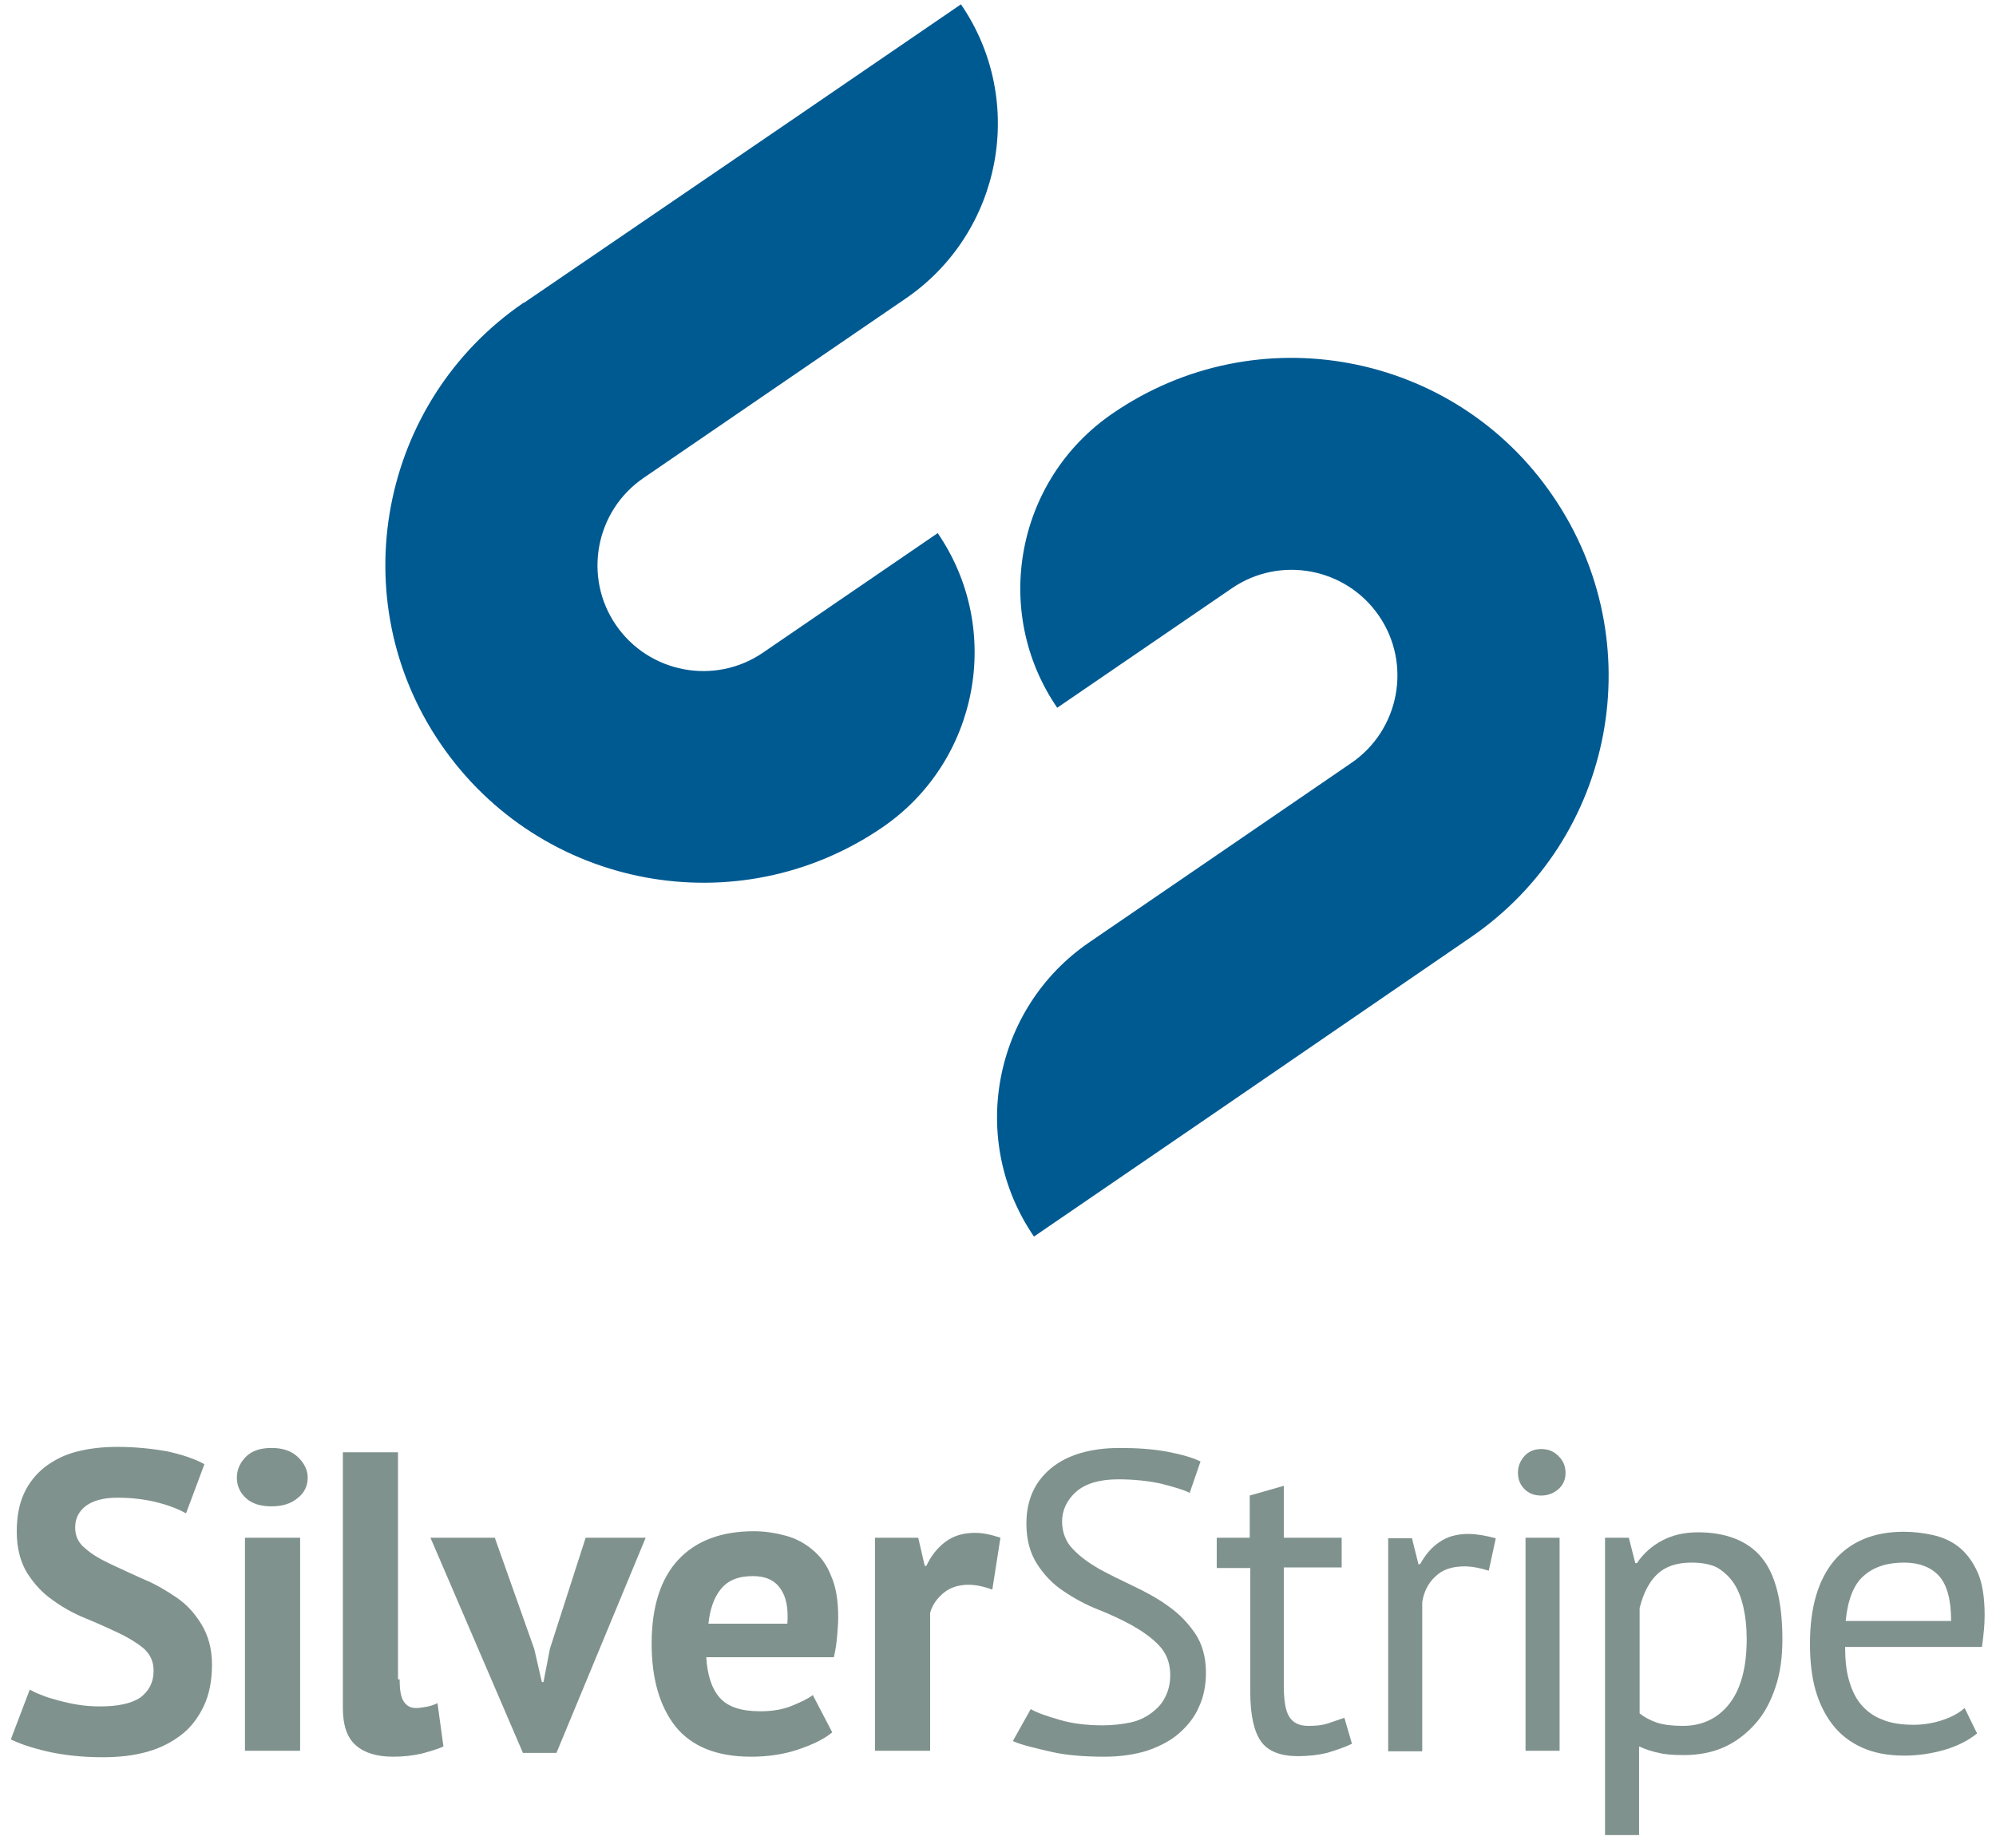
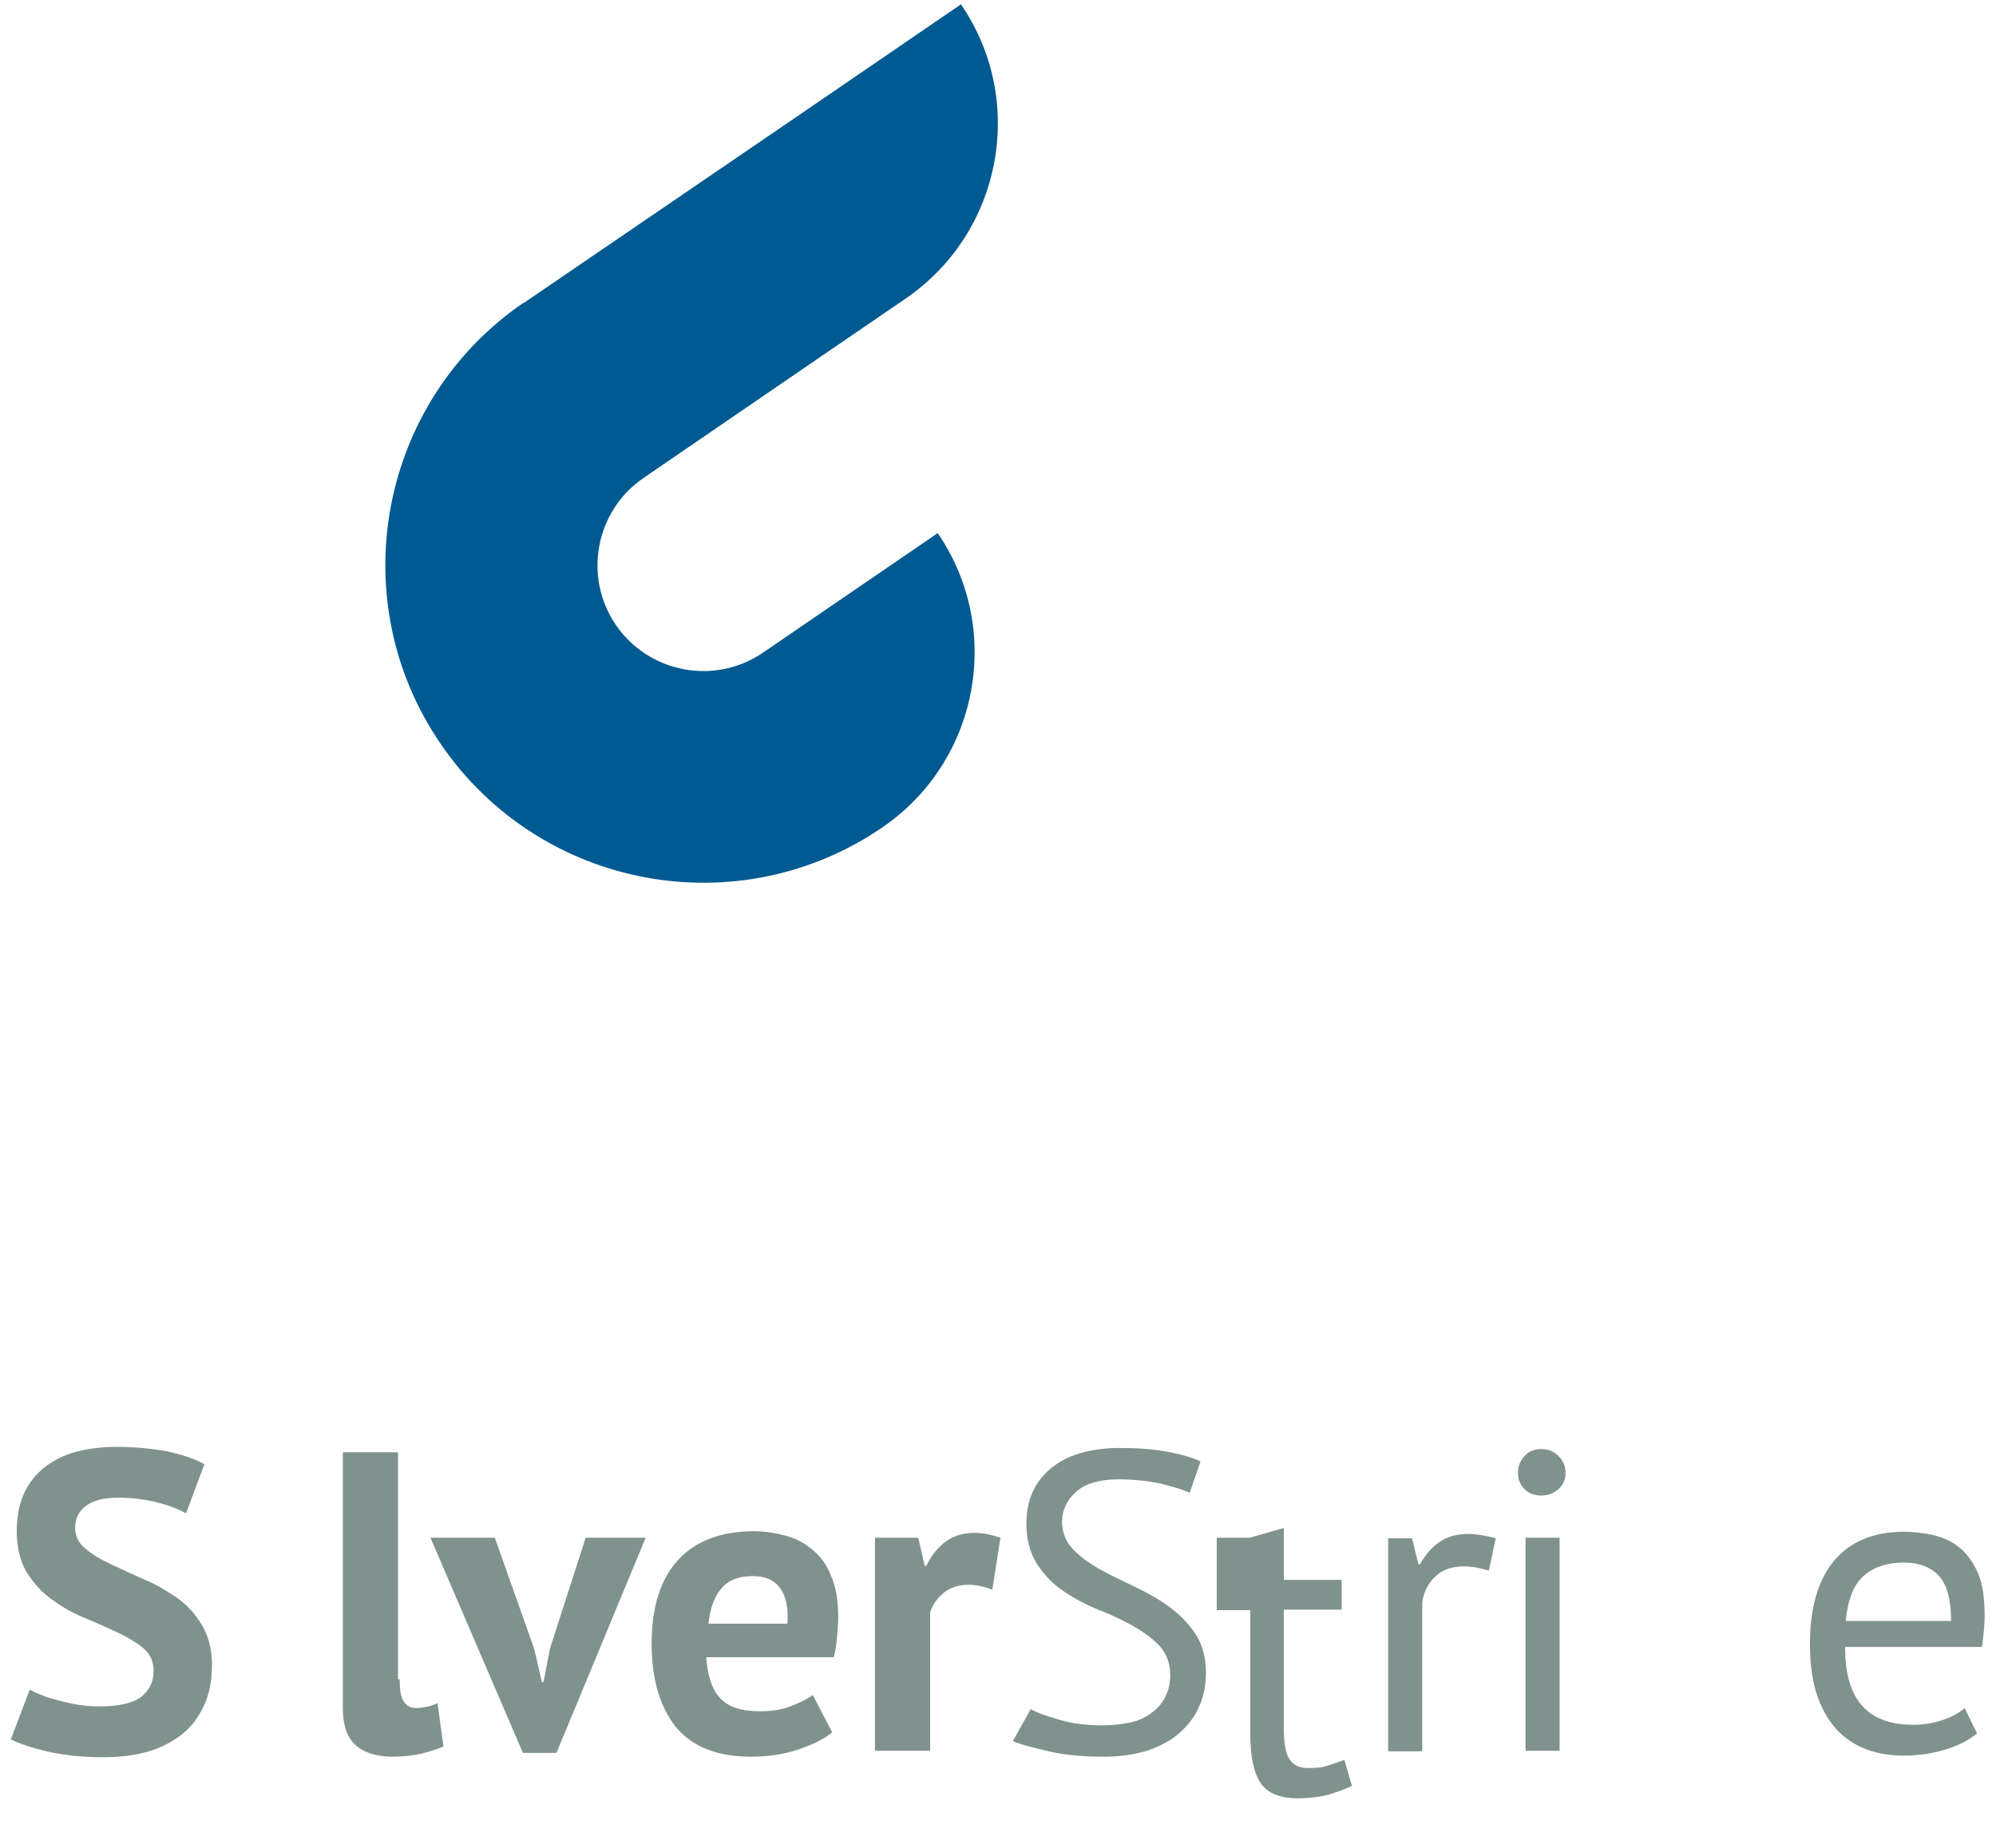
<svg xmlns="http://www.w3.org/2000/svg" version="1.1" id="Layer_1" x="0px" y="0px" viewBox="0 0 369.1 341.8" style="enable-background:new 0 0 369.1 341.8;" xml:space="preserve">
  <style type="text/css">
	.st0{fill:#80928D;}
	.st1{fill:#005A92;}
</style>
  <g id="XMLID_1_">
    <path id="XMLID_3_" class="st0" d="M28.4,309c0-1.7-0.6-3-1.8-4.1c-1.2-1-2.8-2-4.7-2.9c-1.9-0.9-3.9-1.8-6.1-2.7   c-2.2-0.9-4.2-2-6.1-3.4c-1.9-1.3-3.4-3-4.7-5c-1.2-2-1.9-4.5-1.9-7.6c0-2.7,0.4-5,1.3-7c0.9-2,2.2-3.6,3.8-4.9   c1.7-1.3,3.6-2.3,5.9-2.9c2.3-0.6,4.8-0.9,7.6-0.9c3.2,0,6.2,0.3,9.1,0.8c2.8,0.6,5.2,1.4,7,2.4l-3.4,9.1c-1.2-0.7-2.9-1.4-5.2-2   c-2.3-0.6-4.8-0.9-7.5-0.9c-2.5,0-4.4,0.5-5.8,1.5c-1.3,1-2,2.3-2,4c0,1.6,0.6,2.9,1.9,3.9c1.2,1.1,2.8,2,4.7,2.9   c1.9,0.9,3.9,1.8,6.1,2.8c2.2,0.9,4.2,2.1,6.1,3.4c1.9,1.3,3.4,3,4.6,5c1.2,2,1.9,4.4,1.9,7.4c0,2.9-0.5,5.5-1.5,7.6   c-1,2.1-2.3,3.9-4.1,5.3c-1.8,1.4-3.9,2.5-6.4,3.2c-2.5,0.7-5.2,1-8.2,1c-3.9,0-7.4-0.4-10.4-1.1c-3-0.7-5.2-1.5-6.6-2.2l3.5-9.2   c0.6,0.3,1.3,0.7,2.2,1c0.9,0.4,2,0.7,3.1,1c1.1,0.3,2.4,0.6,3.7,0.8c1.3,0.2,2.6,0.3,4,0.3c3.2,0,5.7-0.5,7.4-1.6   C27.5,312.8,28.4,311.2,28.4,309z" />
-     <path id="XMLID_6_" class="st0" d="M43.8,273.3c0-1.5,0.6-2.8,1.7-3.9c1.1-1.1,2.7-1.6,4.7-1.6c2,0,3.6,0.5,4.8,1.6   c1.2,1.1,1.9,2.4,1.9,3.9c0,1.5-0.6,2.8-1.9,3.8c-1.2,1-2.8,1.5-4.8,1.5c-2,0-3.6-0.5-4.7-1.5C44.4,276.1,43.8,274.8,43.8,273.3z    M45.3,284.4h10.2v39.4H45.3V284.4z" />
    <path id="XMLID_7_" class="st0" d="M73.9,310.6c0,1.8,0.2,3.2,0.7,4c0.5,0.8,1.2,1.3,2.3,1.3c0.6,0,1.2-0.1,1.8-0.2   c0.6-0.1,1.4-0.3,2.2-0.7l1.1,8c-0.8,0.4-2.1,0.8-3.9,1.3c-1.7,0.4-3.5,0.6-5.4,0.6c-3,0-5.3-0.7-6.9-2.1c-1.6-1.4-2.4-3.7-2.4-6.9   v-47.3h10.2V310.6z" />
    <polygon id="XMLID_8_" class="st0" points="98.8,305 100.2,311.1 100.5,311.1 101.7,304.9 108.3,284.4 119.4,284.4 102.9,324.2    96.7,324.2 79.6,284.4 91.5,284.4  " />
    <path id="XMLID_11_" class="st0" d="M153.9,320.4c-1.6,1.3-3.7,2.3-6.4,3.2c-2.7,0.9-5.6,1.3-8.6,1.3c-6.4,0-11-1.9-14-5.6   c-2.9-3.7-4.4-8.8-4.4-15.3c0-6.9,1.7-12.1,5-15.6c3.3-3.5,8-5.2,13.9-5.2c2,0,3.9,0.3,5.8,0.8c1.9,0.5,3.6,1.4,5,2.6   c1.5,1.2,2.7,2.8,3.5,4.9c0.9,2,1.3,4.6,1.3,7.6c0,1.1-0.1,2.3-0.2,3.5c-0.1,1.3-0.3,2.6-0.6,3.9h-23.6c0.2,3.3,1,5.8,2.5,7.5   c1.5,1.7,4,2.5,7.5,2.5c2.1,0,4.1-0.3,5.8-1c1.7-0.7,3-1.3,3.9-2L153.9,320.4z M139.2,291.5c-2.7,0-4.6,0.8-5.9,2.4   c-1.3,1.6-2,3.7-2.3,6.4h14.6c0.2-2.8-0.2-5-1.3-6.5C143.2,292.2,141.5,291.5,139.2,291.5z" />
    <path id="XMLID_12_" class="st0" d="M183.5,294c-1.6-0.6-3.1-0.9-4.4-0.9c-1.8,0-3.4,0.5-4.6,1.5c-1.2,1-2.1,2.2-2.5,3.7v25.5   h-10.2v-39.4h8l1.2,5.2h0.3c0.9-1.9,2.1-3.4,3.6-4.5c1.5-1.1,3.3-1.6,5.4-1.6c1.4,0,2.9,0.3,4.7,0.9L183.5,294z" />
    <path id="XMLID_13_" class="st0" d="M216.4,309.8c0-2.2-0.7-4-2-5.4c-1.3-1.4-3-2.6-4.9-3.7c-2-1.1-4.1-2.1-6.4-3   c-2.3-0.9-4.5-2.1-6.4-3.4c-2-1.3-3.6-3-4.9-5c-1.3-2-2-4.5-2-7.5c0-4.3,1.5-7.7,4.5-10.2c3-2.5,7.3-3.8,12.8-3.8   c3.2,0,6.1,0.2,8.8,0.7c2.6,0.5,4.7,1.1,6.1,1.8l-2,5.8c-1.2-0.6-3-1.1-5.3-1.7c-2.3-0.5-5-0.8-7.9-0.8c-3.5,0-6.1,0.8-7.8,2.3   c-1.7,1.5-2.6,3.4-2.6,5.5c0,2,0.7,3.8,2,5.1c1.3,1.4,3,2.6,4.9,3.7c2,1.1,4.1,2.1,6.4,3.2c2.3,1.1,4.5,2.3,6.4,3.7   c2,1.4,3.6,3.1,4.9,5c1.3,1.9,2,4.4,2,7.2c0,2.4-0.4,4.5-1.3,6.4c-0.8,1.9-2.1,3.5-3.7,4.9c-1.6,1.4-3.6,2.4-5.9,3.2   c-2.3,0.7-4.9,1.1-7.9,1.1c-3.9,0-7.2-0.3-9.8-0.9c-2.6-0.6-5.7-1.3-7.1-2l3.3-5.9c1.2,0.7,3,1.3,5.4,2c2.4,0.7,5,1,8,1   c1.7,0,3.4-0.2,4.9-0.5c1.5-0.3,2.8-0.9,3.9-1.7c1.1-0.8,2-1.7,2.6-2.9C216.1,312.7,216.4,311.3,216.4,309.8z" />
-     <path id="XMLID_14_" class="st0" d="M225,284.4h6.1v-7.8l6.3-1.8v9.6h10.7v5.5h-10.7v21.8c0,2.7,0.3,4.7,1,5.8   c0.7,1.1,1.8,1.7,3.5,1.7c1.4,0,2.5-0.1,3.5-0.4c0.9-0.3,2-0.7,3.2-1.1l1.4,4.8c-1.4,0.7-3,1.2-4.6,1.7c-1.7,0.4-3.5,0.6-5.4,0.6   c-3.2,0-5.5-0.9-6.8-2.7c-1.3-1.8-2-4.9-2-9.1v-23H225V284.4z" />
+     <path id="XMLID_14_" class="st0" d="M225,284.4h6.1l6.3-1.8v9.6h10.7v5.5h-10.7v21.8c0,2.7,0.3,4.7,1,5.8   c0.7,1.1,1.8,1.7,3.5,1.7c1.4,0,2.5-0.1,3.5-0.4c0.9-0.3,2-0.7,3.2-1.1l1.4,4.8c-1.4,0.7-3,1.2-4.6,1.7c-1.7,0.4-3.5,0.6-5.4,0.6   c-3.2,0-5.5-0.9-6.8-2.7c-1.3-1.8-2-4.9-2-9.1v-23H225V284.4z" />
    <path id="XMLID_15_" class="st0" d="M275.3,290.5c-1.6-0.5-3.1-0.8-4.5-0.8c-2.3,0-4.1,0.6-5.4,1.9c-1.3,1.2-2.1,2.8-2.4,4.7v27.6   h-6.3v-39.4h4.4l1.2,4.8h0.3c1-1.8,2.2-3.2,3.6-4.1c1.4-1,3.2-1.5,5.3-1.5c1.5,0,3.2,0.3,5.1,0.8L275.3,290.5z" />
    <path id="XMLID_18_" class="st0" d="M280.7,272.4c0-1.2,0.4-2.2,1.2-3.1c0.8-0.9,1.9-1.3,3.1-1.3c1.3,0,2.3,0.4,3.2,1.3   c0.9,0.9,1.3,1.9,1.3,3.1c0,1.2-0.4,2.2-1.3,3c-0.9,0.8-2,1.2-3.2,1.2c-1.3,0-2.3-0.4-3.1-1.2C281.1,274.6,280.7,273.6,280.7,272.4   z M282.1,284.4h6.3v39.4h-6.3V284.4z" />
-     <path id="XMLID_21_" class="st0" d="M296.9,284.4h4.3l1.2,4.7h0.3c1.2-1.8,2.8-3.2,4.7-4.2c1.9-1,4.1-1.5,6.6-1.5   c5.2,0,9.2,1.6,11.7,4.6c2.6,3.1,3.9,8.2,3.9,15.2c0,3.3-0.4,6.3-1.3,8.9c-0.9,2.7-2.1,4.9-3.7,6.7c-1.6,1.8-3.5,3.3-5.7,4.3   c-2.2,1-4.7,1.5-7.5,1.5c-1.9,0-3.5-0.1-4.6-0.4c-1.1-0.2-2.4-0.6-3.7-1.2v16.4h-6.3V284.4z M312.8,289c-2.7,0-4.8,0.7-6.3,2.1   c-1.5,1.4-2.6,3.5-3.3,6.3v19.5c0.9,0.7,2,1.3,3.2,1.7c1.2,0.4,2.8,0.6,4.8,0.6c3.6,0,6.5-1.4,8.6-4.1c2.1-2.7,3.2-6.7,3.2-11.9   c0-2.2-0.2-4.1-0.6-5.9c-0.4-1.8-1-3.3-1.8-4.5c-0.8-1.2-1.9-2.2-3.1-2.9C316.3,289.3,314.7,289,312.8,289z" />
    <path id="XMLID_24_" class="st0" d="M365.6,320.6c-1.6,1.3-3.6,2.3-5.9,3c-2.4,0.7-4.9,1.1-7.6,1.1c-3,0-5.6-0.5-7.8-1.5   c-2.2-1-4-2.4-5.4-4.2c-1.4-1.8-2.5-4-3.2-6.5c-0.7-2.5-1-5.4-1-8.5c0-6.7,1.5-11.8,4.5-15.4c3-3.5,7.3-5.3,12.8-5.3   c1.8,0,3.6,0.2,5.4,0.6c1.8,0.4,3.4,1.1,4.8,2.2c1.4,1.1,2.6,2.7,3.5,4.7c0.9,2,1.3,4.7,1.3,8c0,1.7-0.2,3.7-0.5,5.8h-25.3   c0,2.3,0.2,4.4,0.7,6.1c0.5,1.8,1.2,3.3,2.2,4.5c1,1.2,2.3,2.2,3.9,2.8c1.6,0.7,3.6,1,5.9,1c1.8,0,3.6-0.3,5.4-0.9   c1.8-0.6,3.1-1.4,4-2.2L365.6,320.6z M352.1,289c-3.1,0-5.6,0.8-7.4,2.4c-1.9,1.6-3,4.4-3.4,8.4h19.5c0-4-0.8-6.8-2.3-8.4   C357,289.8,354.8,289,352.1,289z" />
    <path id="XMLID_25_" class="st1" d="M163.2,153c17.8-12.2,22.4-36.6,10.2-54.4l-32.3,22.1h0c-8.9,6.1-21.1,3.8-27.2-5.1   c-6.1-8.9-3.8-21.1,5.1-27.2l0,0l29.5-20.2l19-13c17.8-12.2,22.4-36.6,10.2-54.4l-32.3,22.1L96.9,56l-0.1,0   c-26.7,18.3-33.6,54.9-15.3,81.6C99.9,164.5,136.5,171.3,163.2,153L163.2,153z" />
-     <path id="XMLID_26_" class="st1" d="M205.7,76.5L205.7,76.5L205.7,76.5l-0.2,0.2L205.7,76.5c-17.8,12.2-22.4,36.6-10.2,54.4   l32.3-22.1l0,0c8.9-6.1,21.1-3.8,27.2,5.1c6.1,8.9,3.8,21.1-5.1,27.2l-29.5,20.2l-19,13c-17.8,12.2-22.4,36.6-10.2,54.4l32.3-22.1   l48.4-33.2v0c26.8-18.3,33.6-54.8,15.3-81.6C269,65,232.4,58.1,205.7,76.5z" />
  </g>
</svg>